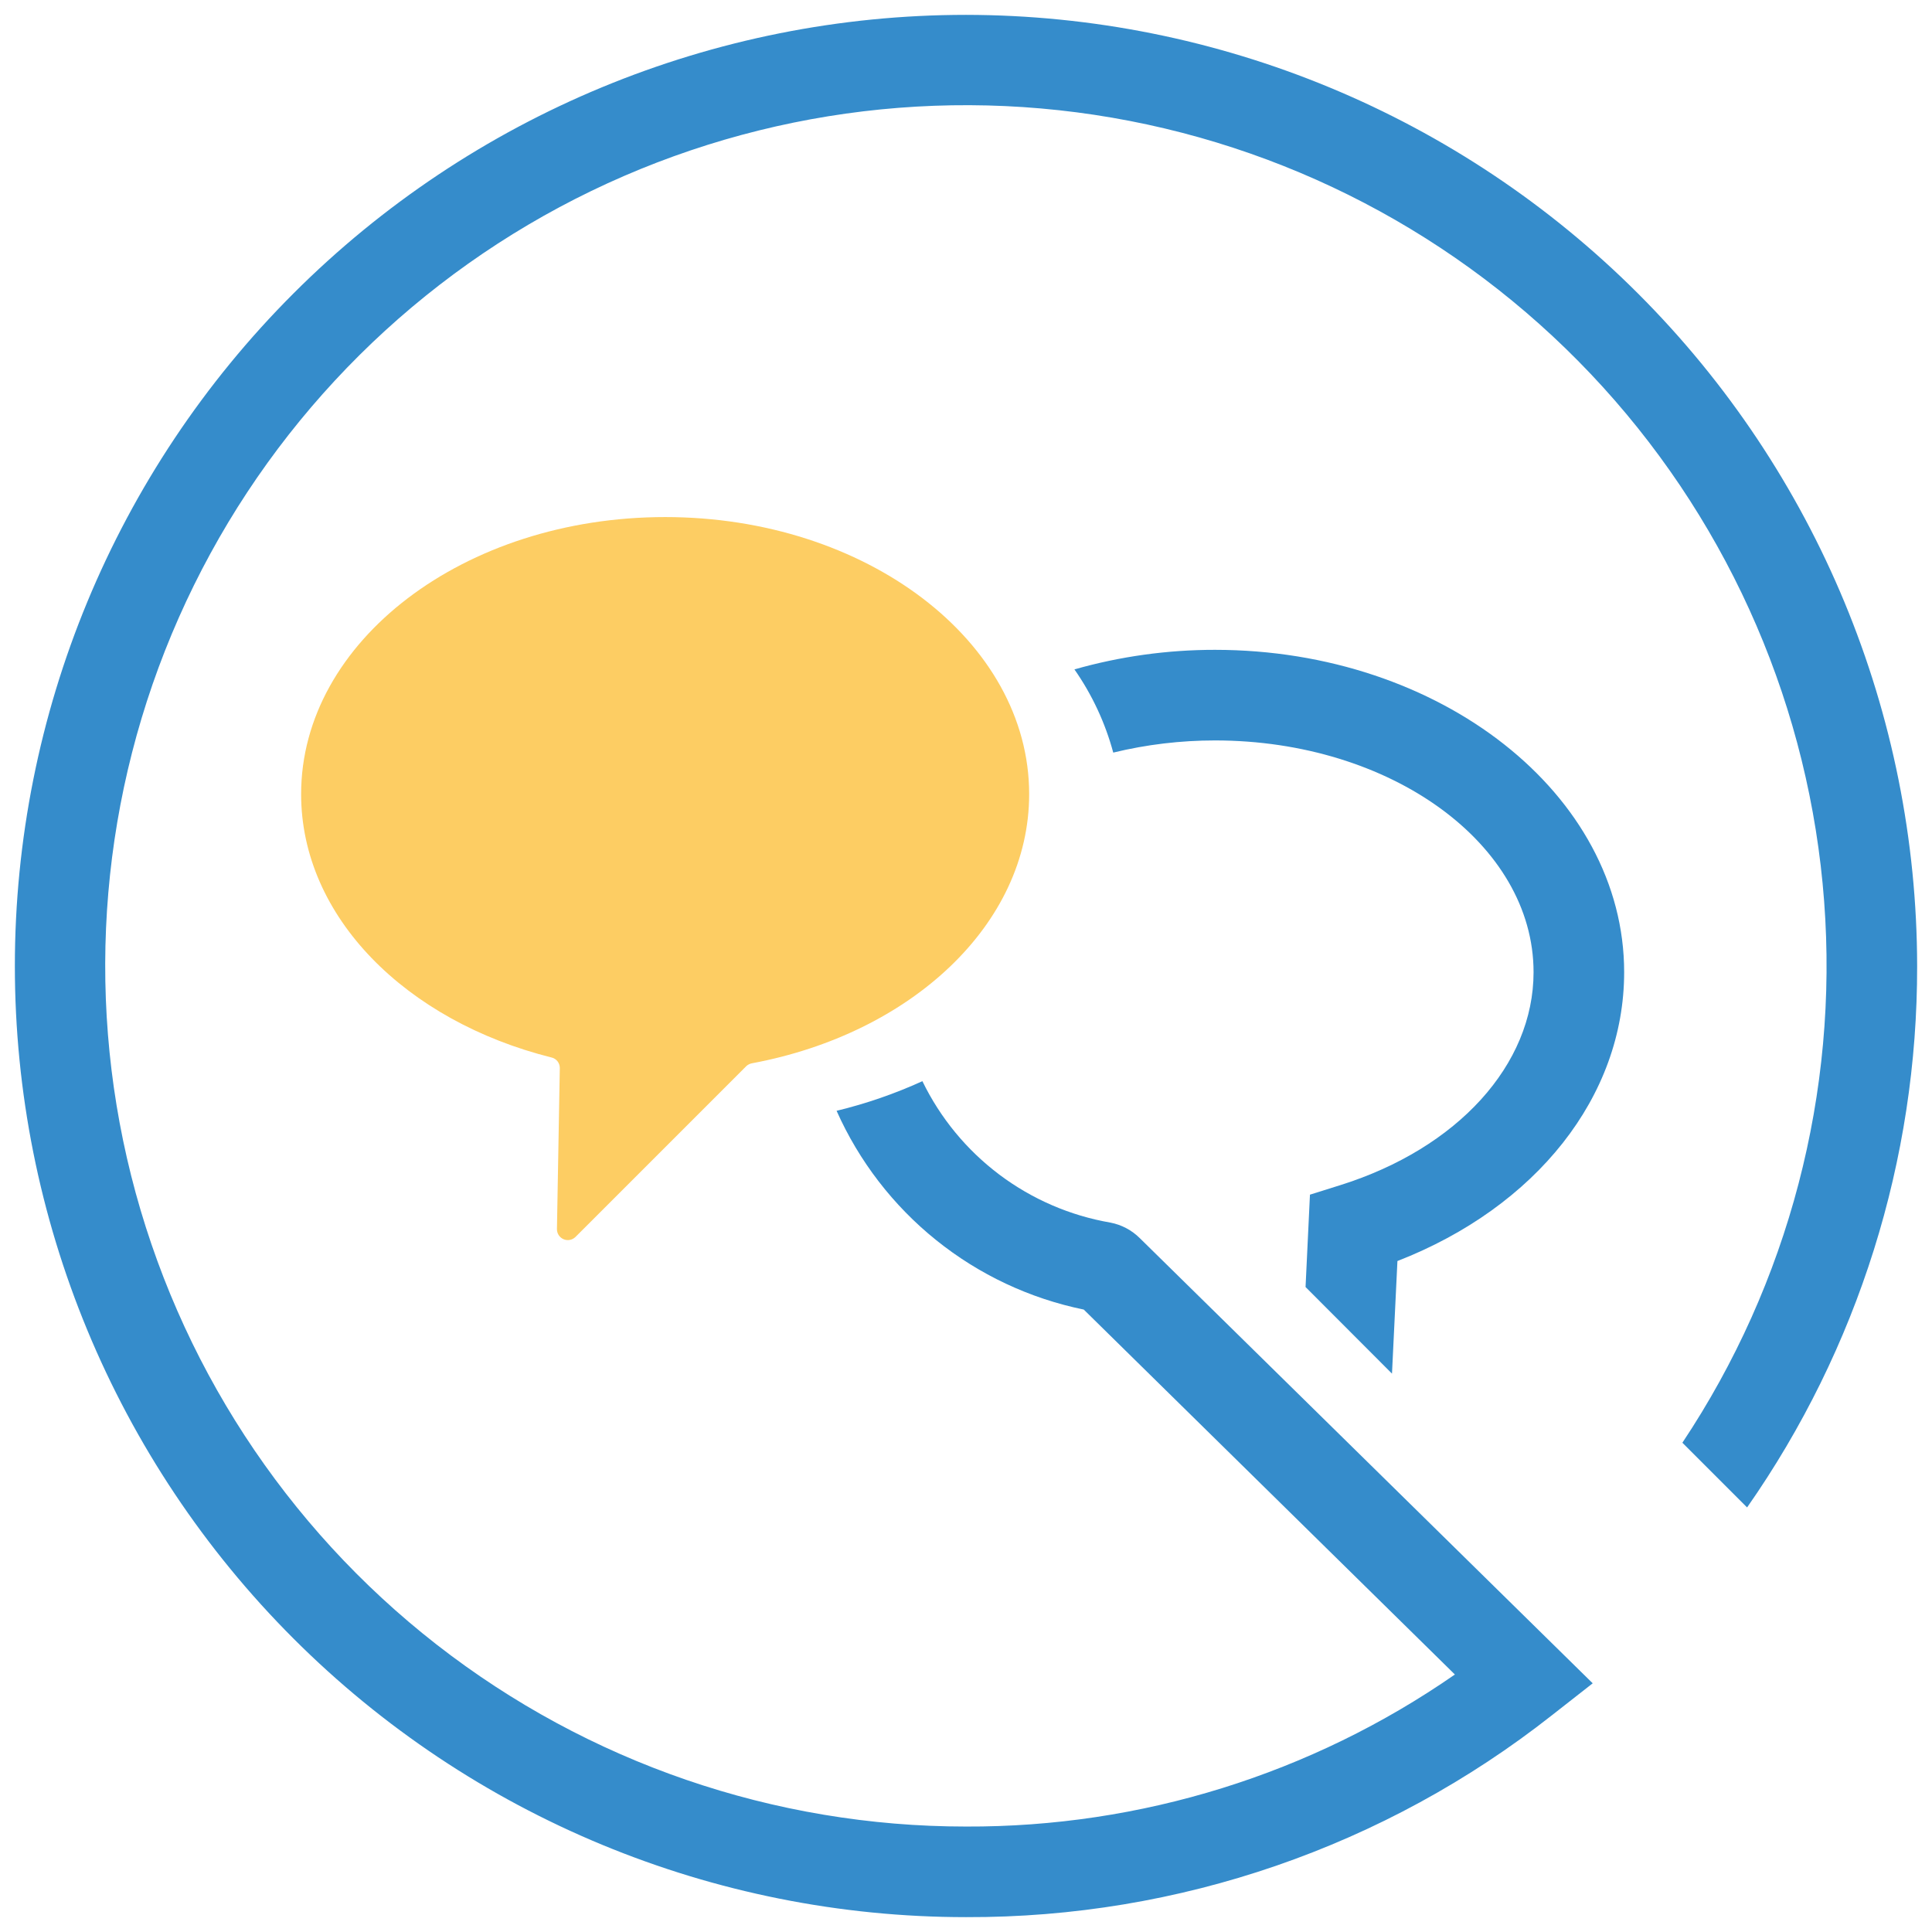
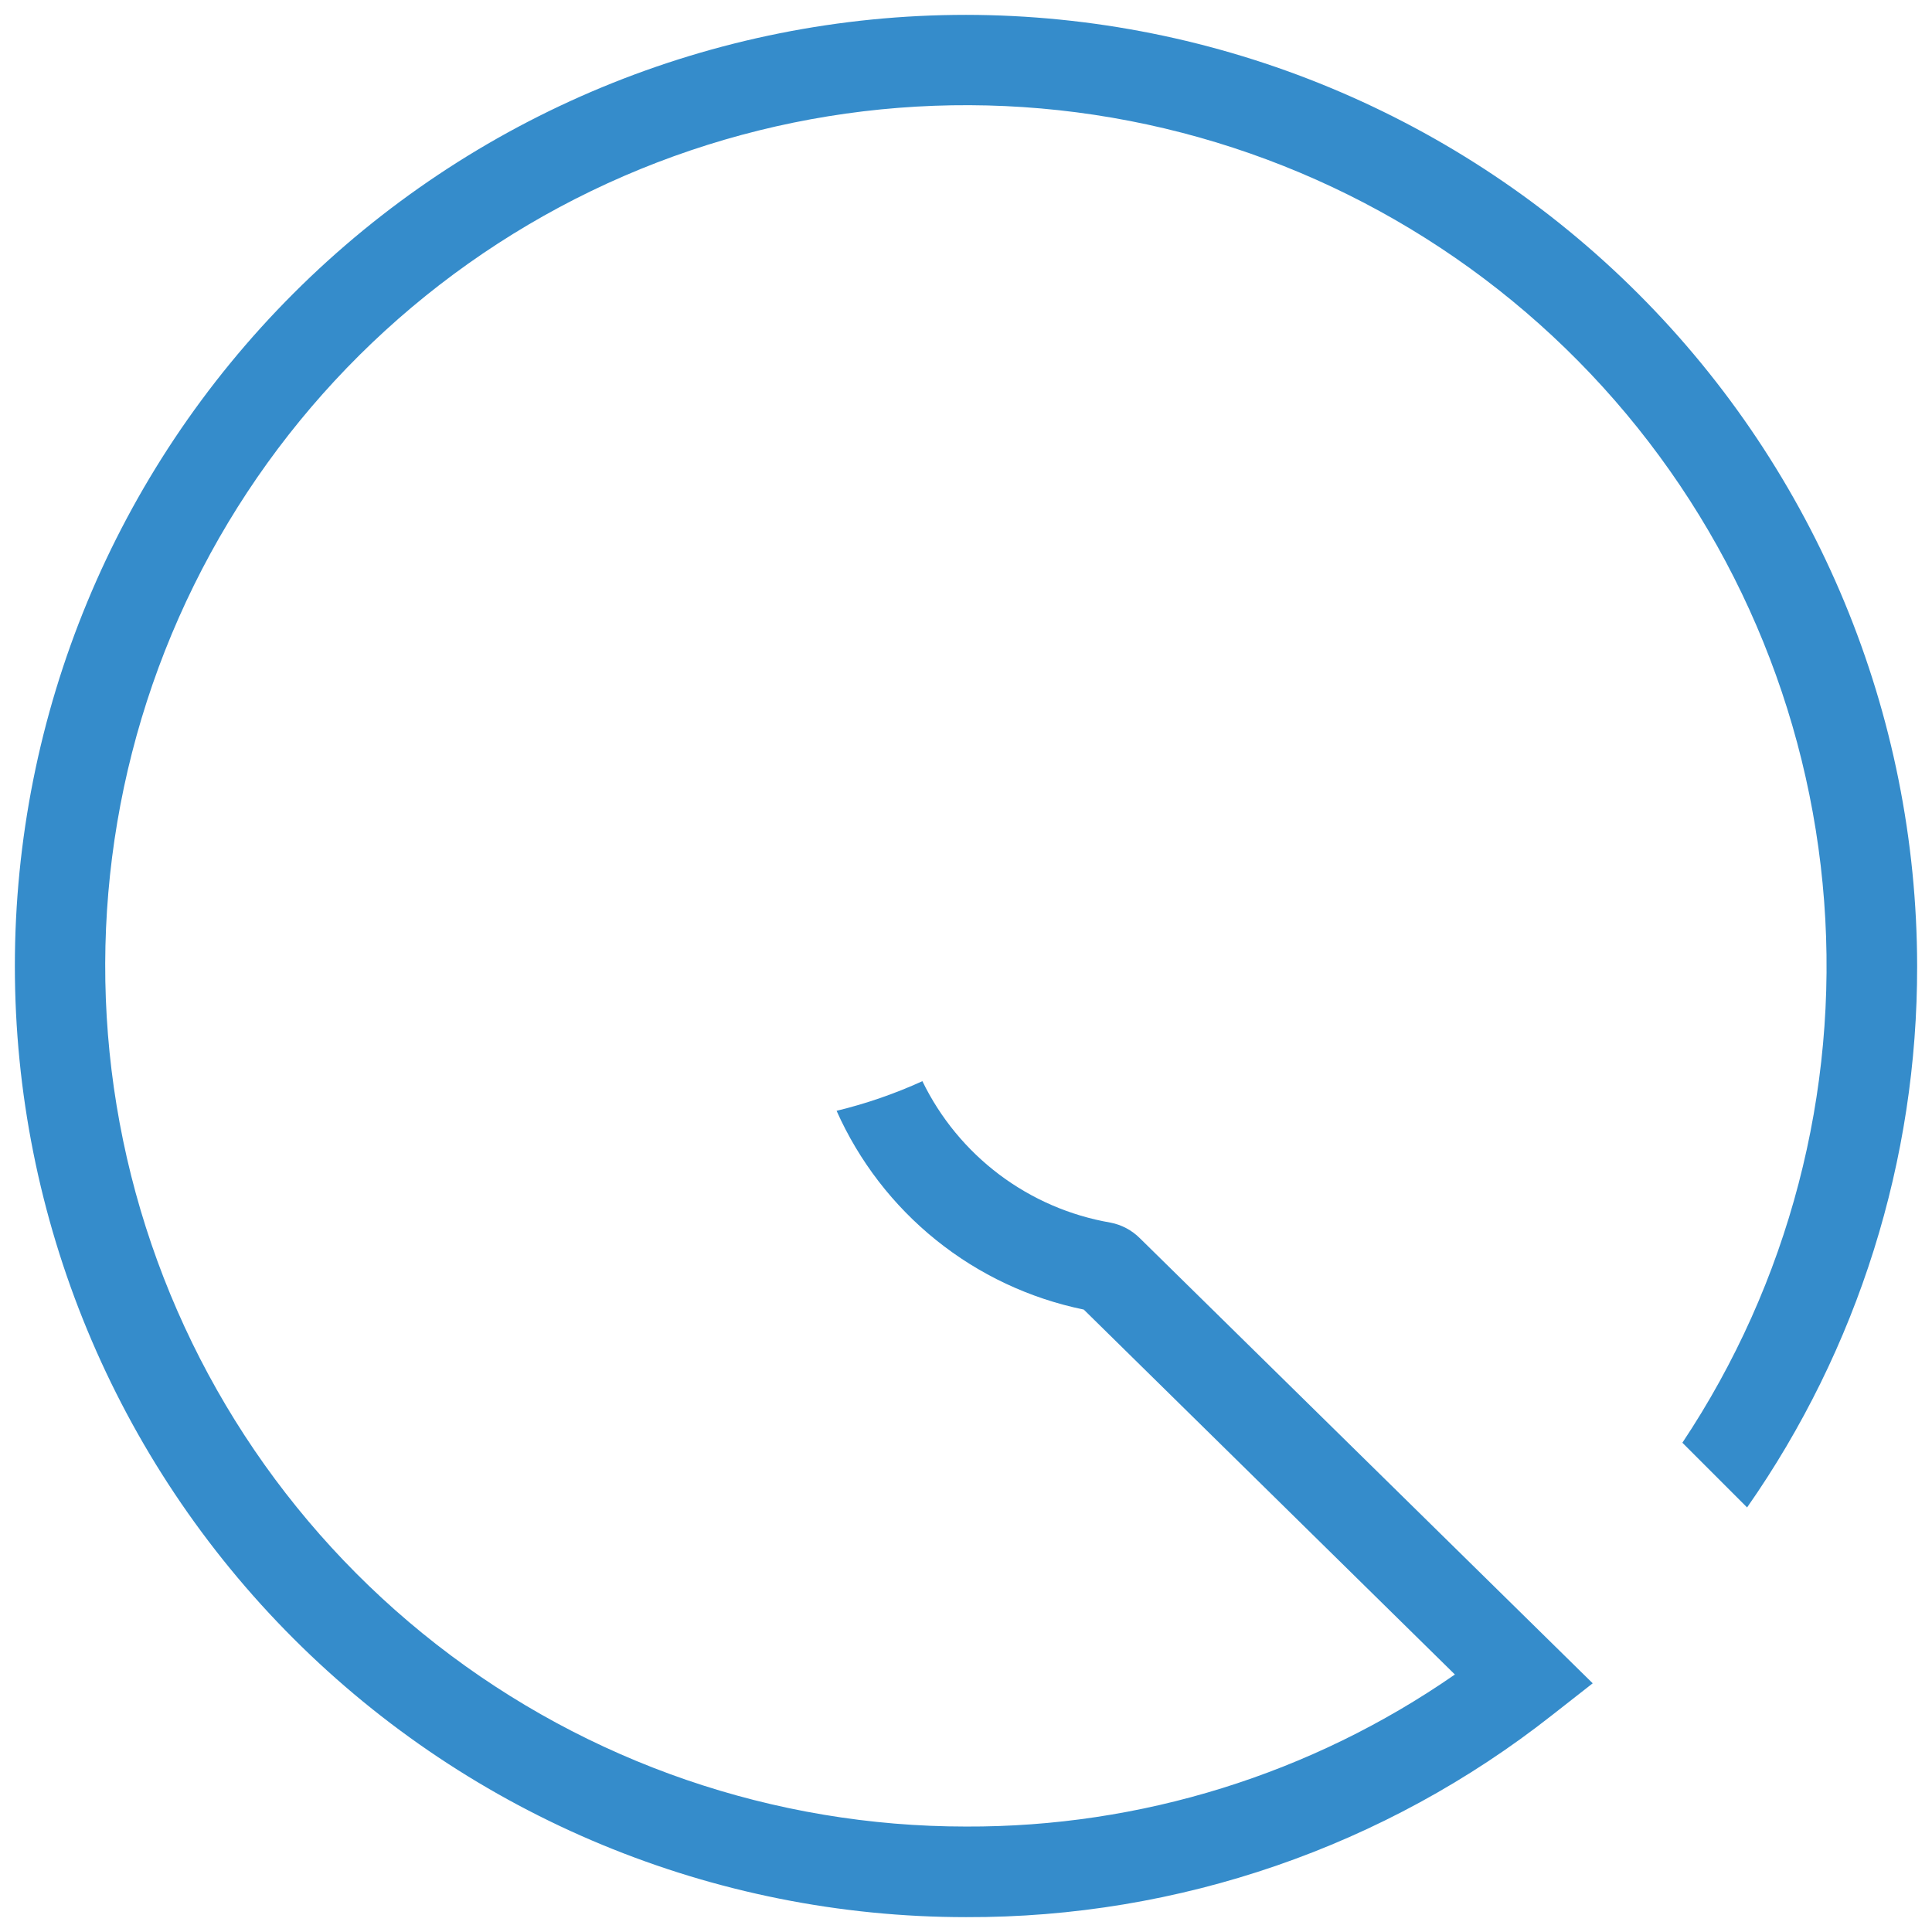
<svg xmlns="http://www.w3.org/2000/svg" width="65" height="65" viewBox="0 0 65 65" fill="none">
-   <path d="M10.131 26.718C10.131 21.572 15.617 17.396 22.378 17.396C29.139 17.396 34.625 21.572 34.625 26.718C34.625 31.102 30.65 34.777 25.295 35.774C25.225 35.788 25.16 35.821 25.108 35.869L19.361 41.616C19.309 41.667 19.243 41.702 19.172 41.715C19.101 41.729 19.027 41.721 18.96 41.692C18.894 41.664 18.837 41.616 18.797 41.555C18.758 41.495 18.737 41.423 18.738 41.351L18.834 35.935C18.835 35.852 18.808 35.772 18.758 35.707C18.707 35.642 18.636 35.596 18.555 35.578C13.662 34.354 10.131 30.849 10.131 26.718Z" fill="#FDCD63" />
-   <path d="M45.086 39.875L44.072 40.193L43.924 43.301L46.832 46.214L47.015 42.426C51.687 40.606 54.643 36.884 54.643 32.708C54.643 26.731 48.469 21.863 40.876 21.863C39.277 21.862 37.686 22.083 36.148 22.521C36.742 23.371 37.184 24.319 37.454 25.32C38.575 25.048 39.724 24.911 40.876 24.911C46.789 24.911 51.595 28.394 51.595 32.708C51.595 35.821 49.044 38.634 45.086 39.875Z" fill="#358CCB" />
  <path d="M32.5 0.5C24.013 0.5 15.874 3.871 9.873 9.873C3.871 15.874 0.5 24.013 0.5 32.5C0.5 40.987 3.871 49.126 9.873 55.127C15.874 61.128 24.013 64.5 32.5 64.5C39.651 64.525 46.601 62.13 52.218 57.704L53.585 56.633L38.347 41.656C38.077 41.387 37.733 41.205 37.359 41.133C36.002 40.899 34.721 40.345 33.621 39.518C32.521 38.69 31.634 37.613 31.033 36.375C30.105 36.798 29.138 37.132 28.146 37.372C28.901 39.067 30.049 40.559 31.495 41.722C32.941 42.885 34.644 43.686 36.462 44.059L48.948 56.337C44.12 59.689 38.378 61.475 32.5 61.452C26.047 61.453 19.778 59.298 14.689 55.329C9.6 51.361 5.983 45.806 4.411 39.547C2.84 33.288 3.404 26.683 6.015 20.781C8.626 14.88 13.133 10.019 18.821 6.971C24.51 3.924 31.053 2.864 37.413 3.959C43.773 5.055 49.584 8.244 53.925 13.019C58.265 17.795 60.886 23.884 61.371 30.319C61.856 36.754 60.178 43.167 56.602 48.539L58.779 50.716C62.514 45.377 64.511 39.016 64.5 32.5C64.491 24.016 61.116 15.882 55.117 9.883C49.118 3.884 40.984 0.509 32.5 0.5Z" fill="#358CCB" />
</svg>